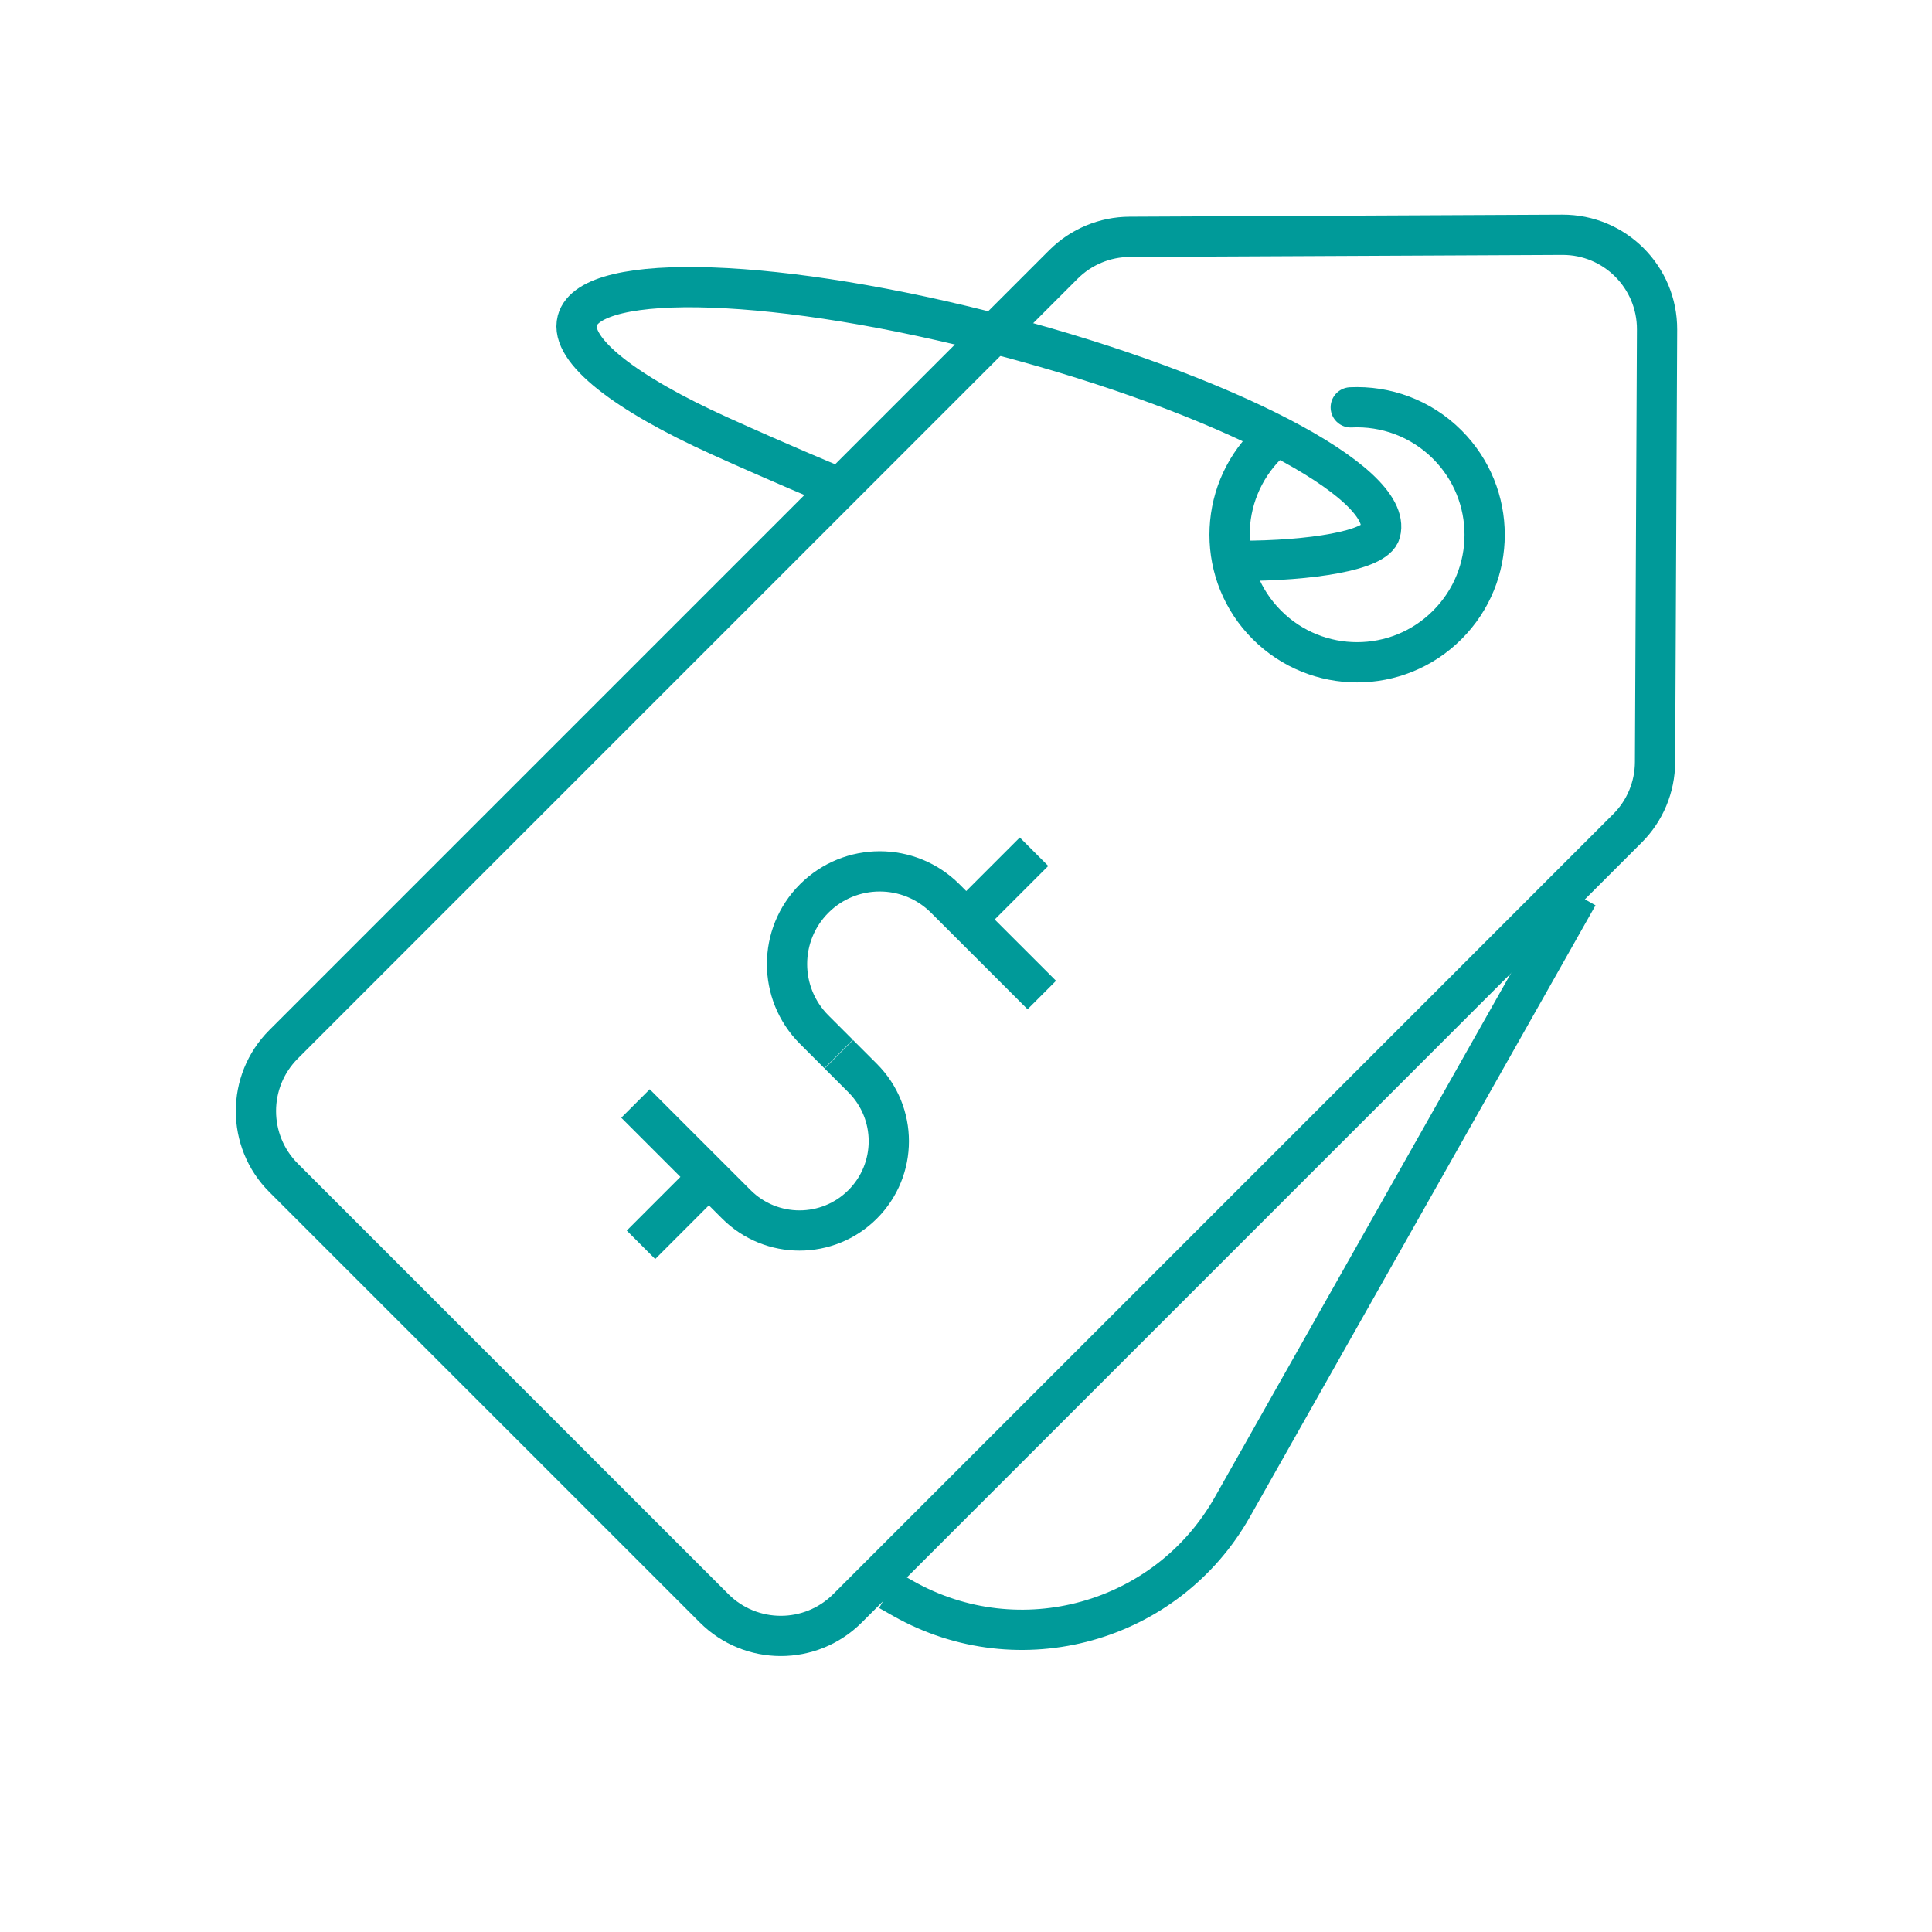
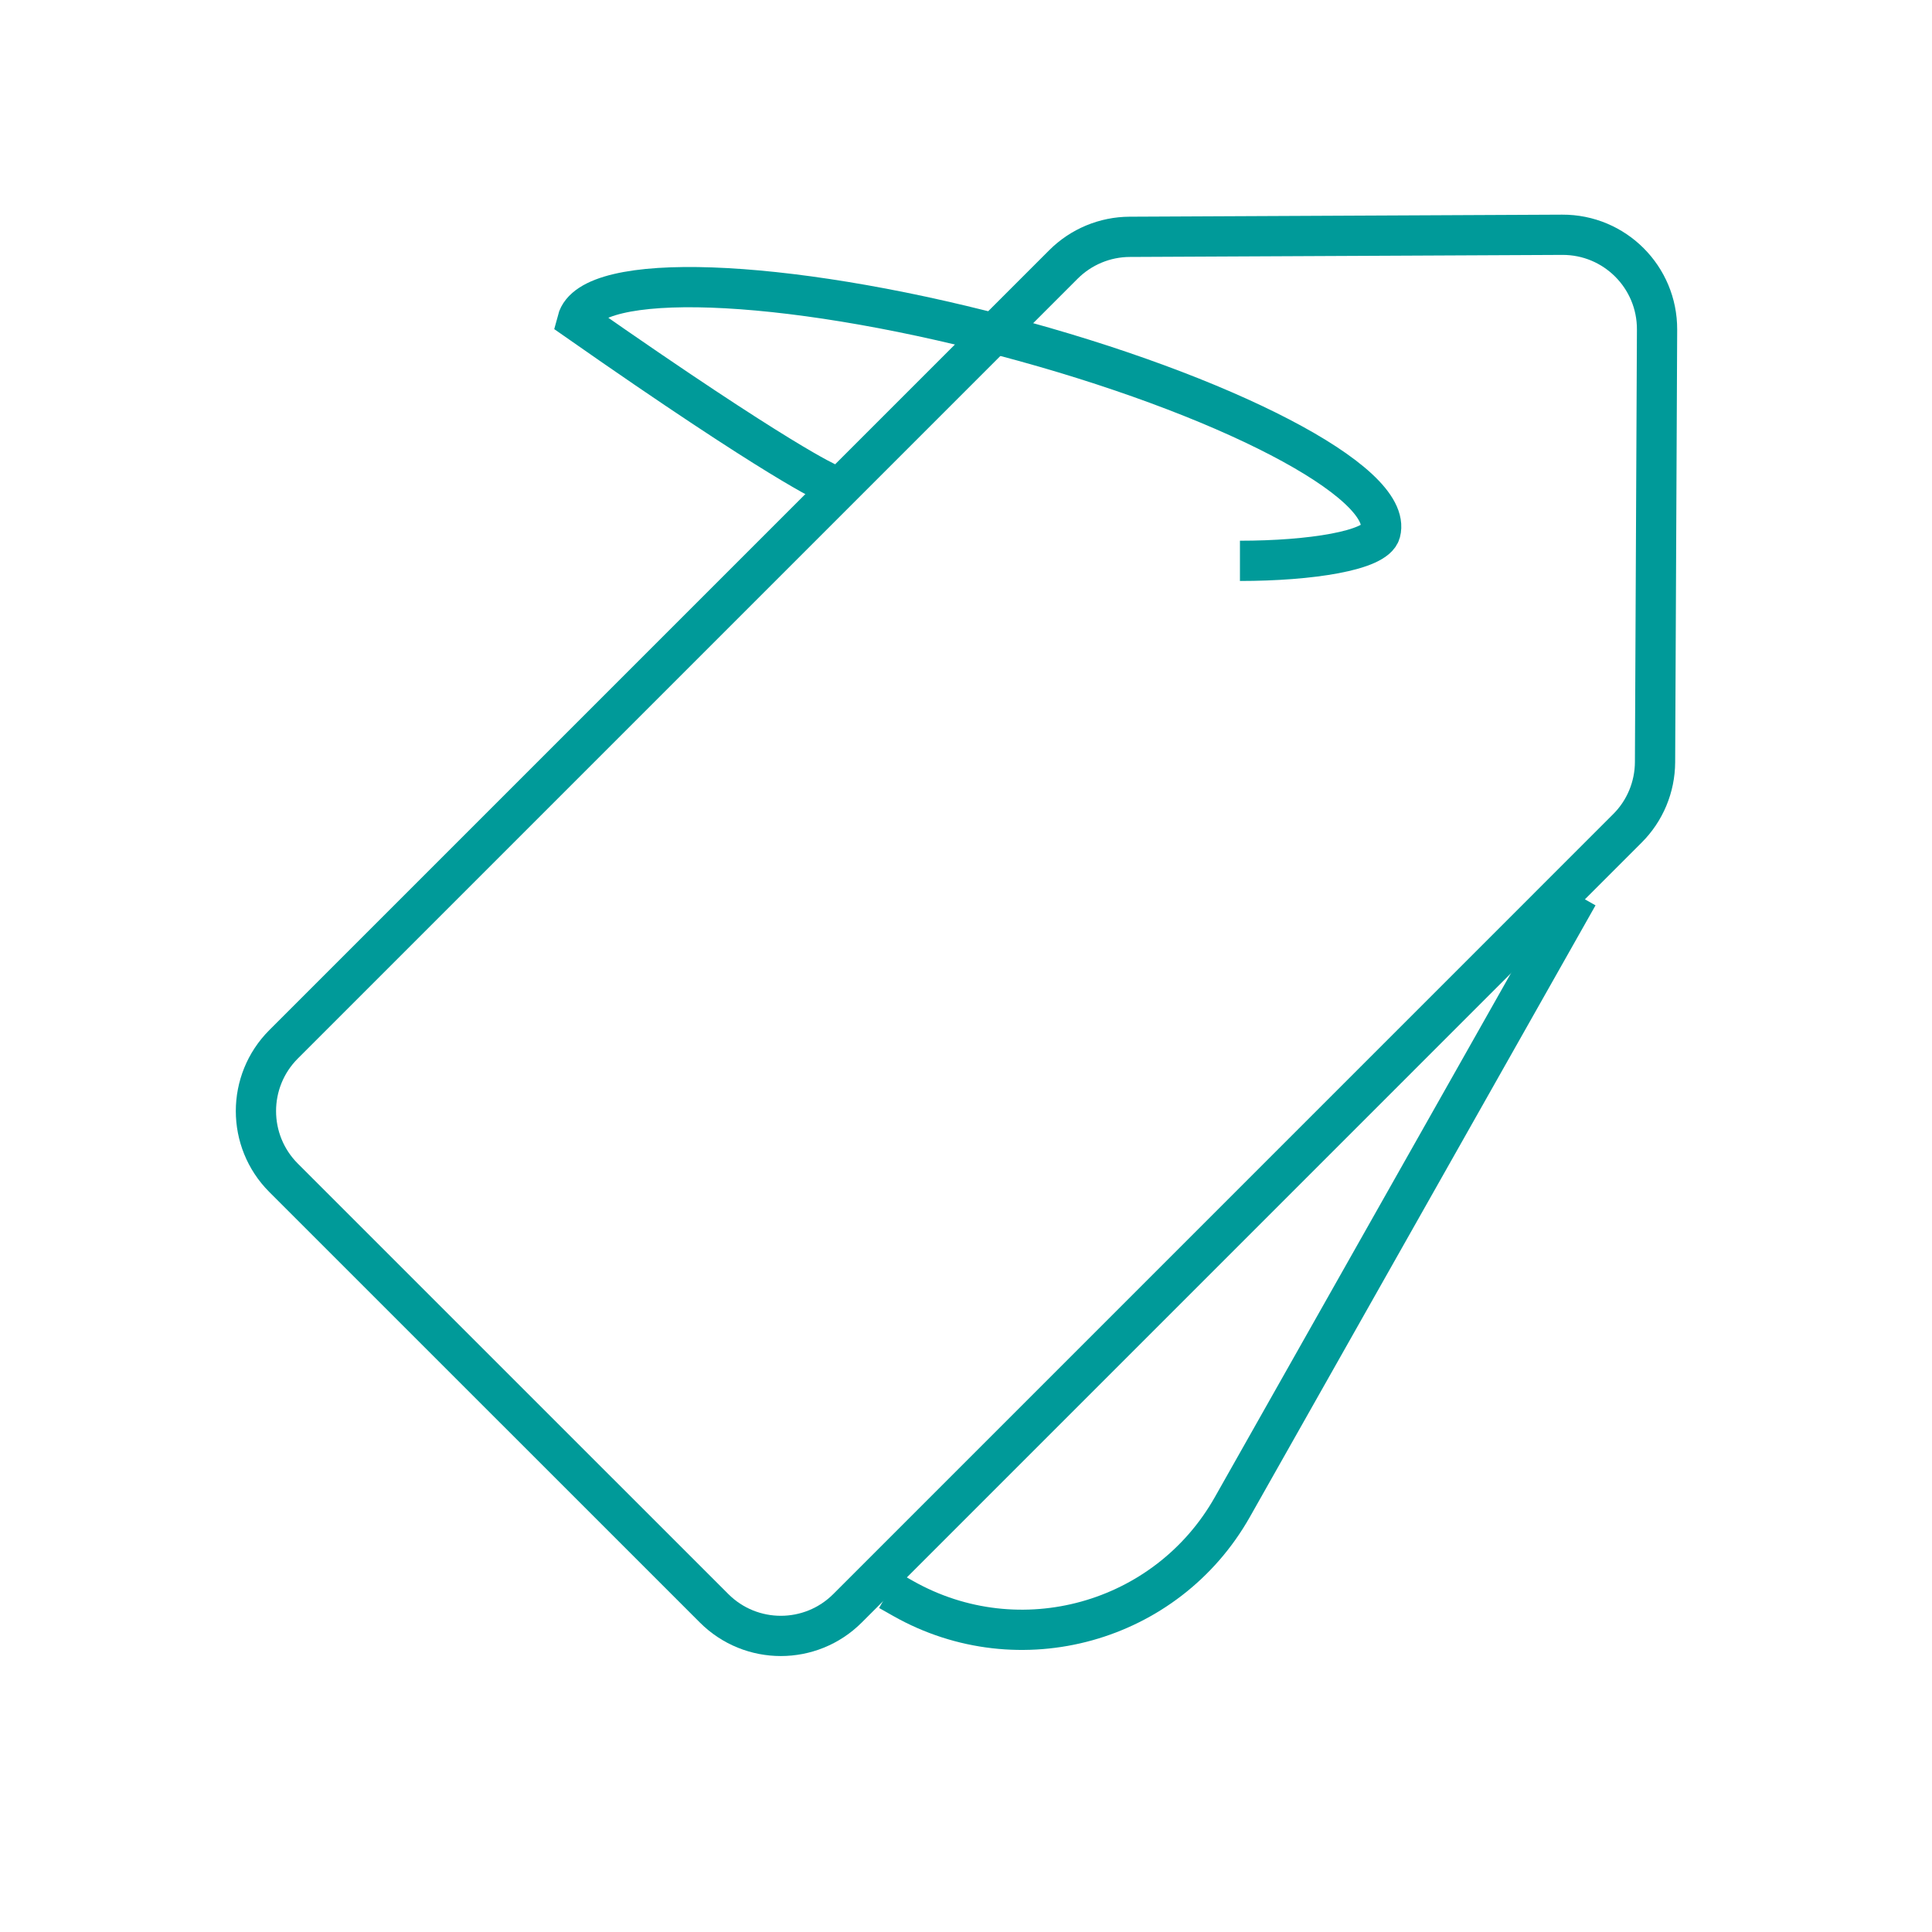
<svg xmlns="http://www.w3.org/2000/svg" width="48" height="48" viewBox="0 0 48 48" fill="none">
  <path d="M40.432 20.581L21.057 39.957C20.141 40.873 18.657 40.873 17.741 39.957L7.045 29.262C6.13 28.346 6.13 26.862 7.045 25.946L26.421 6.57C26.858 6.133 27.45 5.886 28.068 5.884L38.814 5.833C40.117 5.827 41.175 6.885 41.169 8.189L41.119 18.935C41.116 19.553 40.87 20.145 40.432 20.581Z" stroke="#009A99" />
  <path d="M39.205 22.247L30.617 37.443C28.986 40.328 25.326 41.345 22.441 39.715L22.088 39.515" stroke="#009A99" />
-   <path d="M31.476 11.046C30.239 12.283 30.239 14.289 31.476 15.526C32.714 16.764 34.72 16.764 35.957 15.526C37.195 14.289 37.195 12.283 35.957 11.046C35.298 10.387 34.421 10.079 33.559 10.121" stroke="#009A99" stroke-linecap="round" />
-   <path d="M25.883 24.721L23.485 22.324C22.586 21.424 21.128 21.424 20.228 22.324V22.324C19.329 23.223 19.329 24.681 20.228 25.58L20.834 26.186M15.789 27.416L18.295 29.922C19.161 30.788 20.566 30.788 21.432 29.922C22.299 29.055 22.299 27.651 21.432 26.784L20.841 26.193M25.69 21.161L24.003 22.848M17.612 29.239L15.925 30.927" stroke="#009A99" />
-   <path d="M30.806 13.934C32.558 13.934 34.176 13.681 34.297 13.223C34.625 11.979 30.423 9.794 24.913 8.342C19.402 6.891 14.669 6.723 14.342 7.967C14.147 8.706 15.552 9.777 17.88 10.83C19.453 11.541 20.56 11.997 20.56 11.997" stroke="#009A99" />
+   <path d="M30.806 13.934C32.558 13.934 34.176 13.681 34.297 13.223C34.625 11.979 30.423 9.794 24.913 8.342C19.402 6.891 14.669 6.723 14.342 7.967C19.453 11.541 20.56 11.997 20.56 11.997" stroke="#009A99" />
</svg>